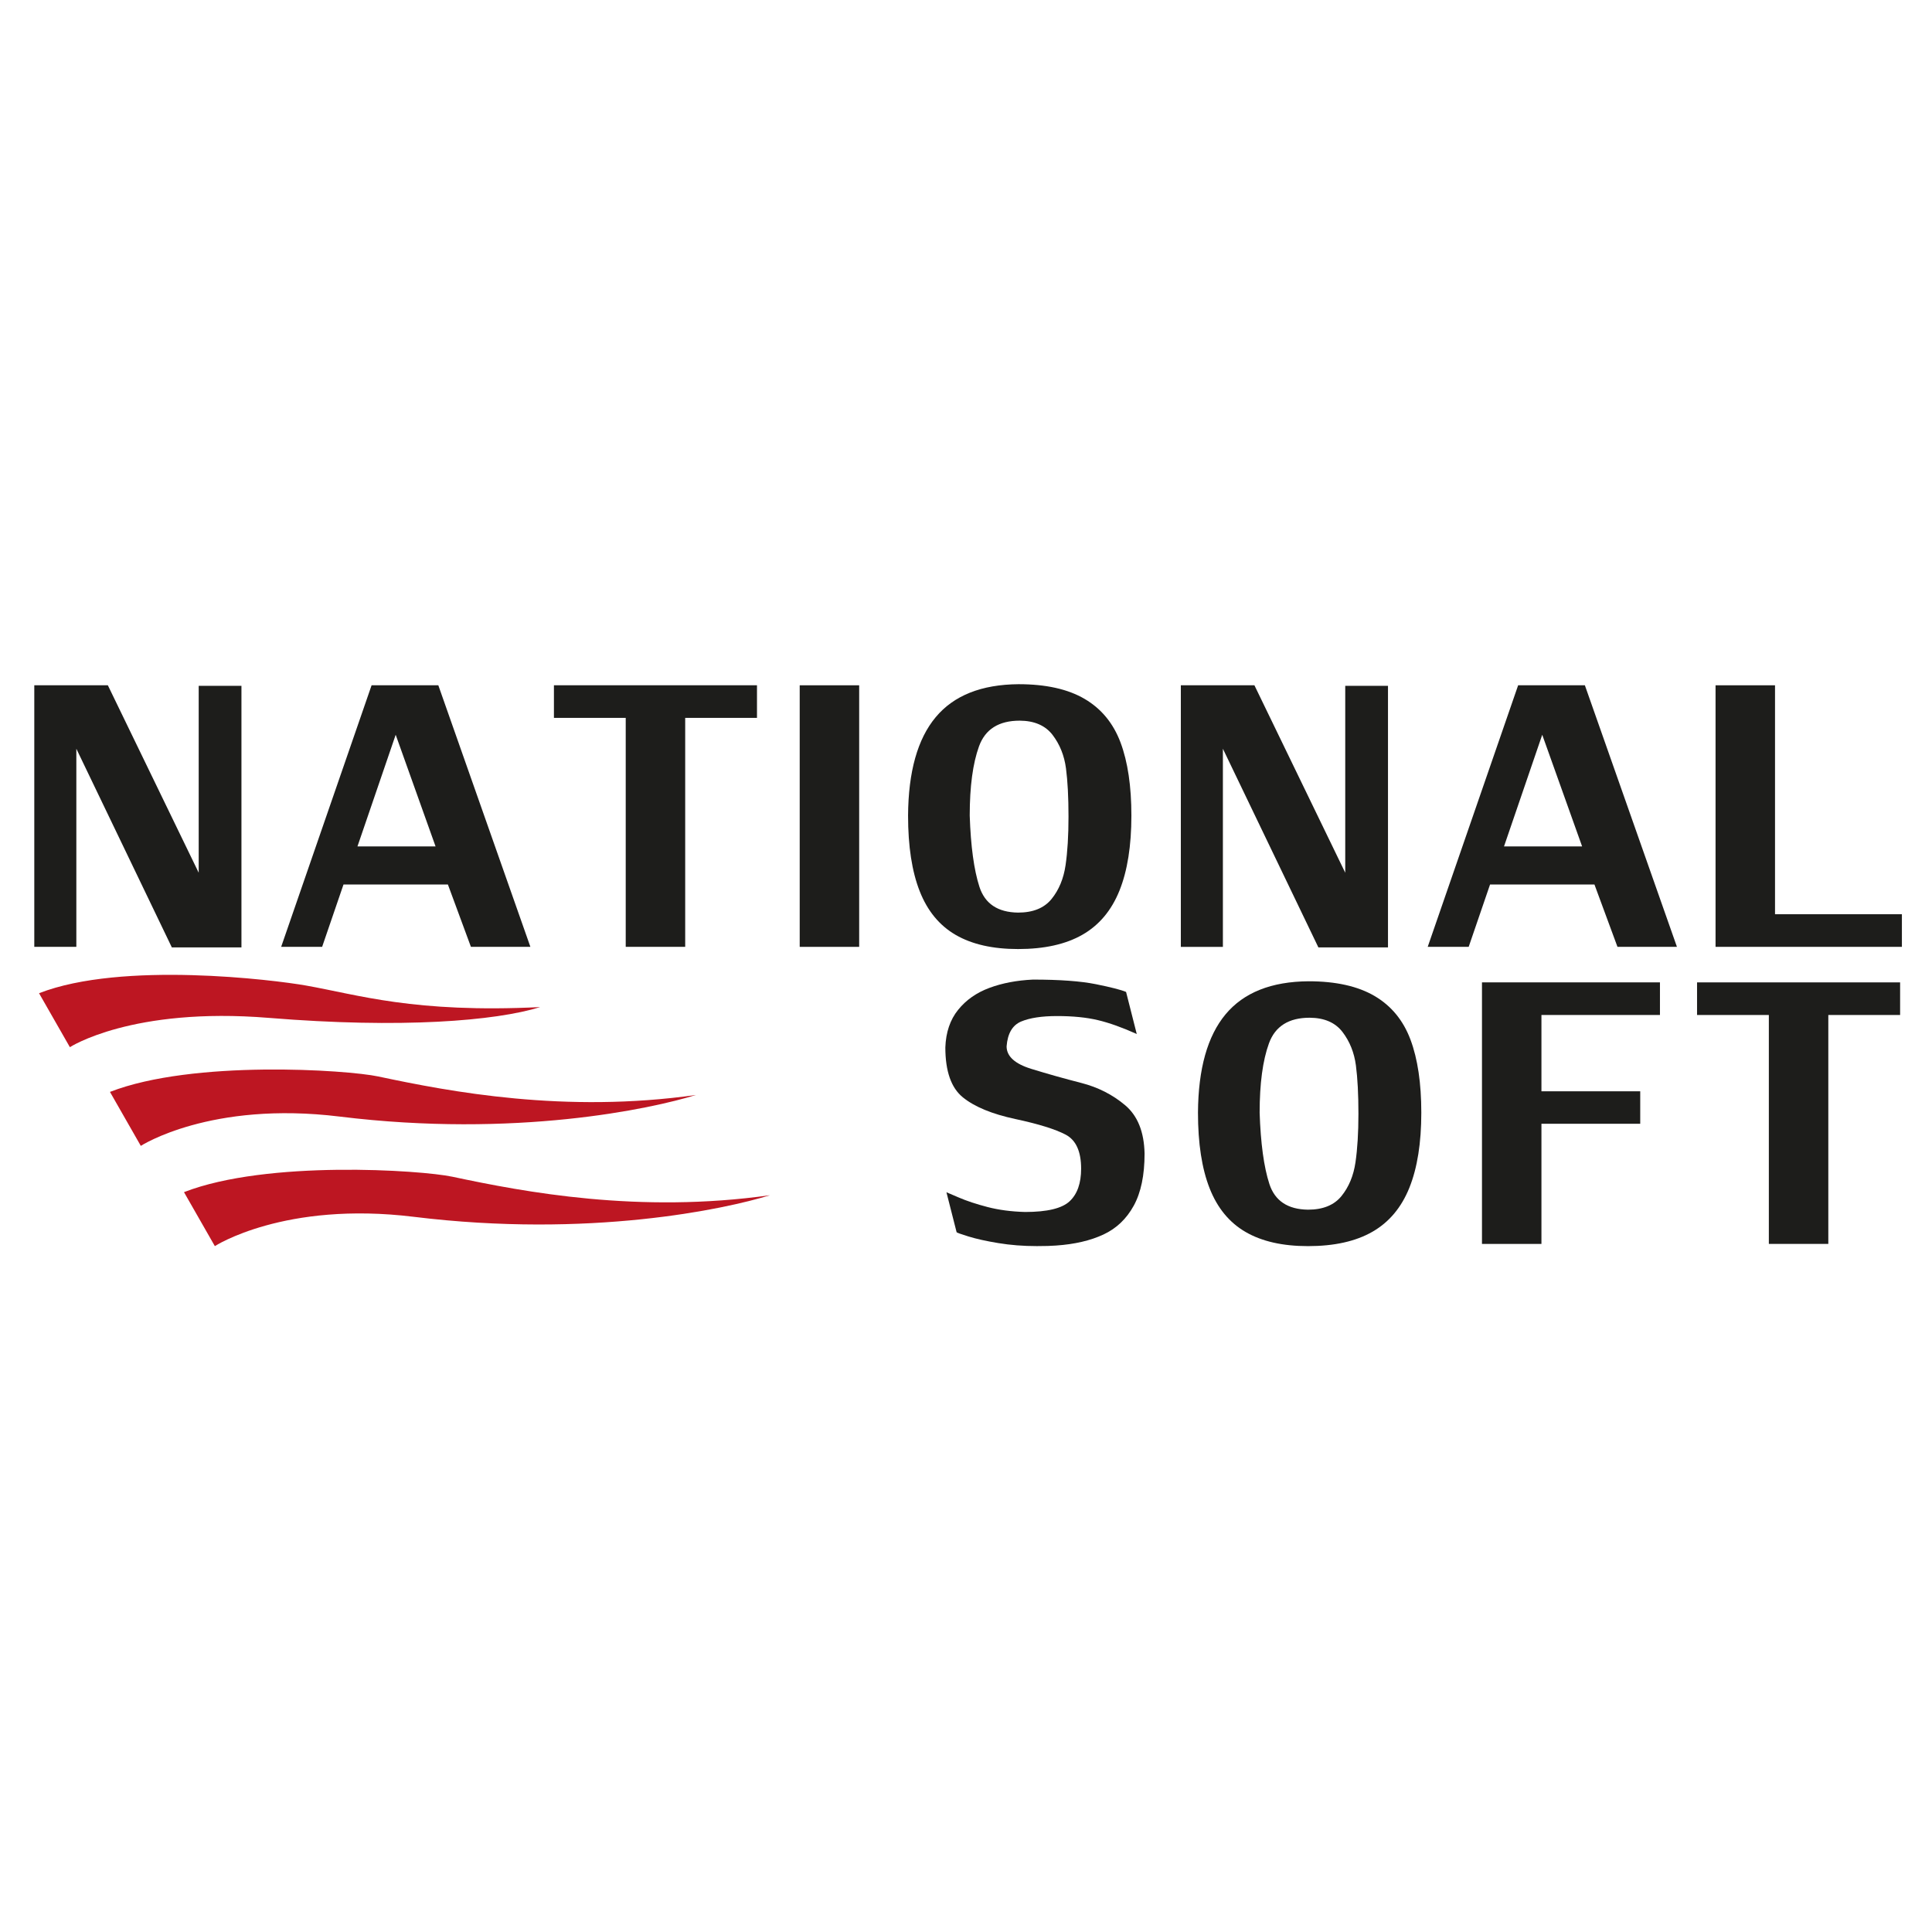
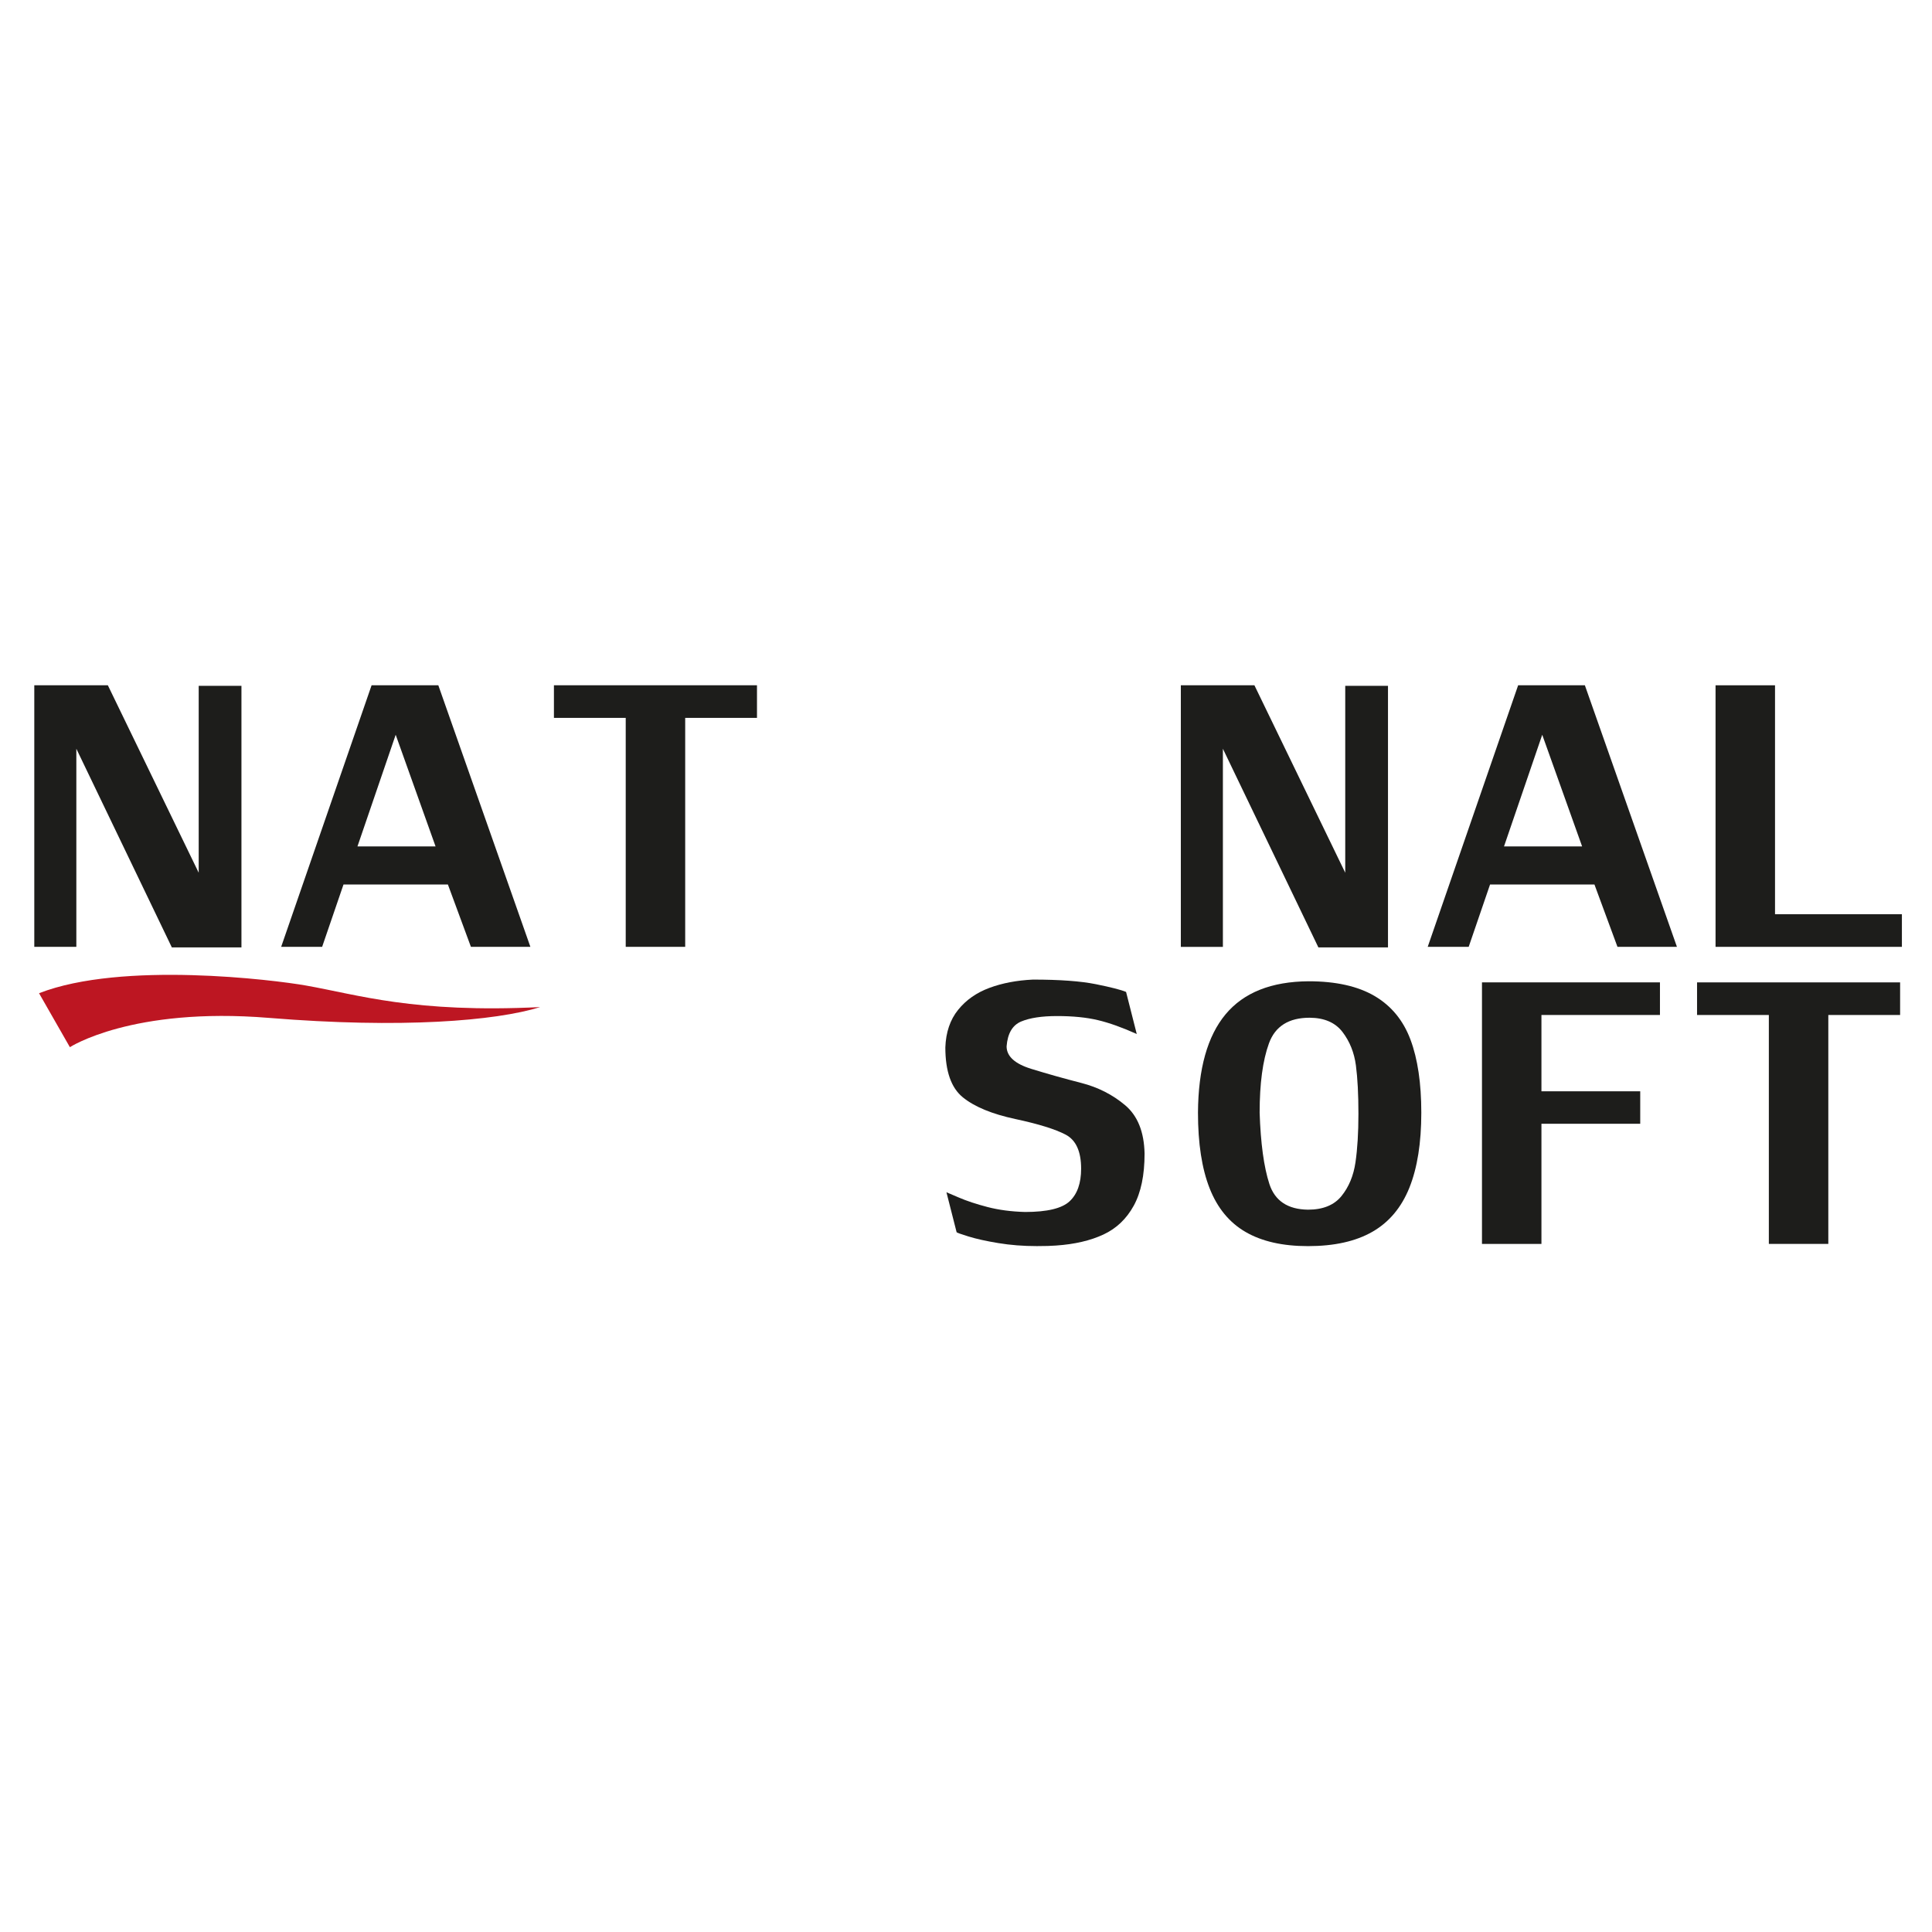
<svg xmlns="http://www.w3.org/2000/svg" version="1.1" id="Capa_1" x="0px" y="0px" width="150px" height="150px" viewBox="0 0 150 150" enable-background="new 0 0 150 150" xml:space="preserve">
  <g id="Capa_2_2_" display="none">
    <rect y="-0.145" display="inline" fill="#56161E" width="150.001" height="150" />
  </g>
  <g>
    <path fill="#1D1D1B" d="M15.427,67.758V53.249h3.319v20.307h-5.404L5.927,58.131v15.382H2.662V53.206h5.712L15.427,67.758z" />
    <path fill="#1D1D1B" d="M26.669,68.673l-1.659,4.84h-3.181l7.021-20.308h5.181l7.148,20.308h-4.617l-1.787-4.84H26.669z    M33.817,65.716l-3.096-8.669l-2.968,8.669H33.817z" />
    <path fill="#1D1D1B" d="M48.581,55.738h-5.574v-2.532h15.765v2.532h-5.574v17.776h-4.617V55.738z" />
-     <path fill="#1D1D1B" d="M66.706,53.206v20.308h-4.617V53.206H66.706z" />
-     <path fill="#1D1D1B" d="M79.086,53.121c2.12,0,3.83,0.381,5.127,1.144c1.299,0.763,2.227,1.892,2.787,3.388s0.841,3.386,0.841,5.67   c0,2.347-0.309,4.289-0.926,5.824s-1.572,2.676-2.866,3.42c-1.295,0.745-2.963,1.117-5.006,1.117c-1.964,0-3.578-0.365-4.84-1.096   s-2.195-1.861-2.797-3.394c-0.603-1.532-0.904-3.489-0.904-5.872c0.021-3.404,0.735-5.95,2.144-7.638   C74.052,53.997,76.199,53.142,79.086,53.121z M75.289,63.323c0.078,2.375,0.33,4.219,0.754,5.531c0.426,1.312,1.426,1.979,3,2   c1.163,0,2.03-0.353,2.602-1.059c0.57-0.705,0.932-1.577,1.084-2.616c0.153-1.039,0.229-2.296,0.229-3.771   c0-1.51-0.065-2.762-0.196-3.755c-0.132-0.993-0.478-1.856-1.037-2.59c-0.561-0.733-1.412-1.104-2.554-1.111   c-1.624,0-2.677,0.663-3.159,1.989S75.289,61.061,75.289,63.323z" />
    <path fill="#1D1D1B" d="M104.444,67.758V53.249h3.319v20.307h-5.404l-7.414-15.424v15.382H91.68V53.206h5.713L104.444,67.758z" />
    <path fill="#1D1D1B" d="M115.687,68.673l-1.659,4.84h-3.181l7.021-20.308h5.181l7.148,20.308h-4.617l-1.787-4.84H115.687z    M122.835,65.716l-3.096-8.669l-2.968,8.669H122.835z" />
    <path fill="#1D1D1B" d="M137.812,70.981h9.851v2.532h-14.468V53.206h4.617V70.981z" />
    <path fill="#1D1D1B" d="M78.152,81.238c0,0.773,0.641,1.356,1.92,1.75c1.28,0.394,2.57,0.757,3.872,1.09   c1.302,0.334,2.438,0.91,3.409,1.729c0.972,0.818,1.476,2.072,1.511,3.76c0,1.674-0.28,3.021-0.841,4.042   c-0.56,1.021-1.345,1.769-2.355,2.24c-1.011,0.471-2.239,0.757-3.686,0.855c-0.348,0.028-0.841,0.043-1.479,0.043   c-1.057,0-2.056-0.078-2.995-0.234c-0.94-0.155-1.714-0.327-2.324-0.516c-0.61-0.188-0.915-0.3-0.915-0.335l-0.788-3.096   c0.007,0,0.323,0.135,0.947,0.404s1.374,0.518,2.25,0.745c0.875,0.227,1.846,0.354,2.908,0.383c1.717,0,2.871-0.278,3.463-0.835   s0.889-1.399,0.889-2.526c0-1.341-0.4-2.222-1.202-2.644s-2.104-0.826-3.909-1.213s-3.161-0.946-4.069-1.681   c-0.908-0.734-1.362-2.026-1.362-3.878c0.042-1.177,0.372-2.148,0.989-2.914c0.617-0.767,1.428-1.335,2.431-1.708   c1.003-0.372,2.13-0.586,3.378-0.644c2.078,0,3.705,0.119,4.883,0.356c1.176,0.237,1.961,0.438,2.351,0.602l0.829,3.266   c-1.135-0.511-2.145-0.871-3.031-1.08s-1.939-0.313-3.16-0.313c-1.184,0-2.113,0.142-2.787,0.425   C78.605,79.597,78.23,80.238,78.152,81.238z" />
    <path fill="#1D1D1B" d="M101.596,76.186c2.12,0,3.829,0.382,5.127,1.144c1.298,0.763,2.227,1.892,2.787,3.389   c0.56,1.496,0.84,3.386,0.84,5.67c0,2.347-0.309,4.288-0.925,5.823c-0.617,1.536-1.573,2.676-2.867,3.42   c-1.294,0.745-2.962,1.117-5.005,1.117c-1.965,0-3.578-0.365-4.84-1.096c-1.263-0.73-2.195-1.861-2.798-3.394   s-0.904-3.489-0.904-5.871c0.021-3.405,0.735-5.95,2.144-7.639C96.562,77.062,98.709,76.207,101.596,76.186z M97.798,86.388   c0.078,2.375,0.329,4.219,0.755,5.531c0.426,1.312,1.426,1.979,3,2c1.163,0,2.03-0.354,2.601-1.059   c0.571-0.706,0.933-1.578,1.085-2.617s0.229-2.296,0.229-3.771c0-1.51-0.065-2.762-0.196-3.755   c-0.131-0.992-0.478-1.856-1.037-2.59c-0.561-0.734-1.411-1.104-2.554-1.111c-1.623,0-2.677,0.663-3.159,1.988   C98.039,82.33,97.798,84.125,97.798,86.388z" />
    <path fill="#1D1D1B" d="M119.677,96.578h-4.617V76.271h13.818v2.532h-9.201v5.925h7.67v2.521h-7.67V96.578z" />
    <path fill="#1D1D1B" d="M137.332,78.803h-5.573v-2.532h15.765v2.532h-5.574v17.775h-4.617V78.803z" />
  </g>
  <g>
    <path fill="#BD1622" d="M3.031,77.113l2.395,4.19c0,0,4.813-3.141,15.444-2.275c10.296,0.839,17.6,0.24,21.071-0.838   c-9.817,0.479-14.127-0.958-18.198-1.676C21.312,76.085,9.496,74.599,3.031,77.113z" />
-     <path fill="#BD1622" d="M8.538,84.775l2.394,4.19c0,0,5.406-3.508,15.444-2.274c13.648,1.676,24.184-0.6,27.656-1.677   c-10.177,1.437-19.036-0.239-24.663-1.437C26.956,83.064,15.003,82.262,8.538,84.775z" />
-     <path fill="#BD1622" d="M14.285,92.558l2.395,4.19c0,0,5.405-3.508,15.444-2.275c13.648,1.676,24.184-0.599,27.656-1.676   c-10.176,1.437-19.036-0.239-24.663-1.437C32.703,90.847,20.75,90.043,14.285,92.558z" />
  </g>
</svg>